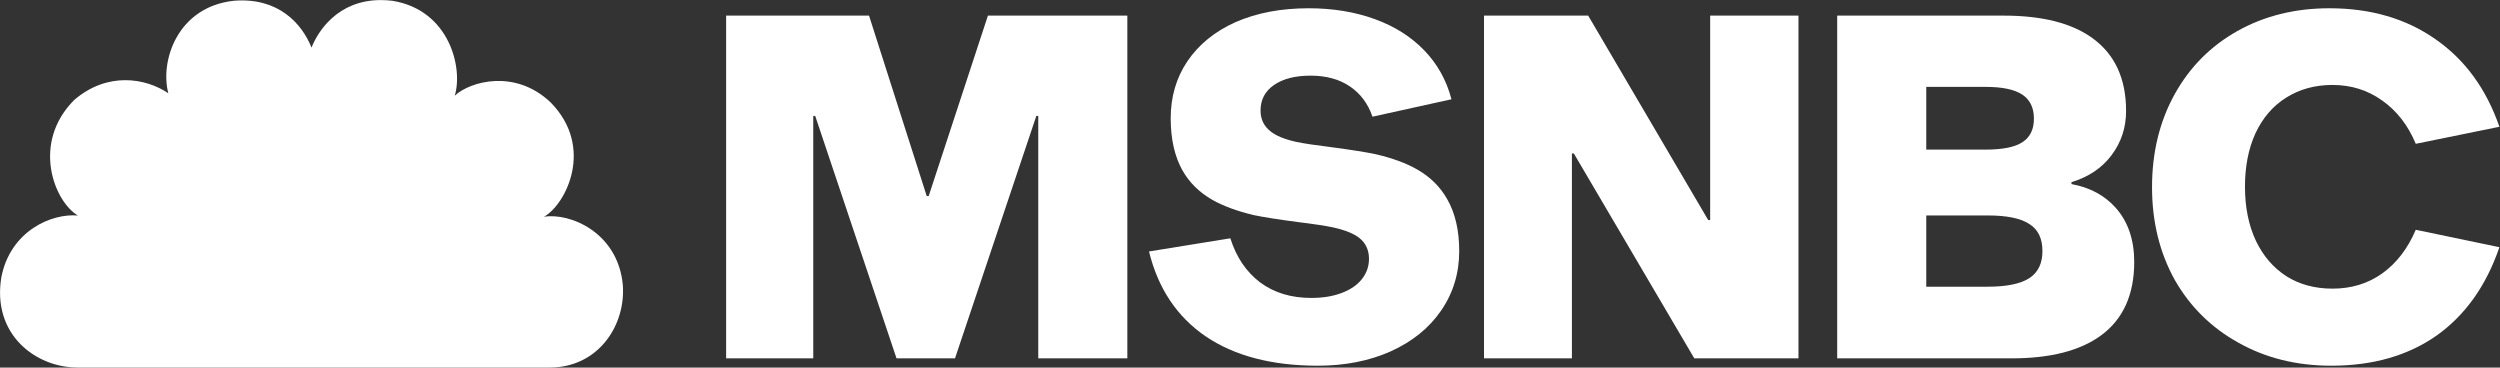
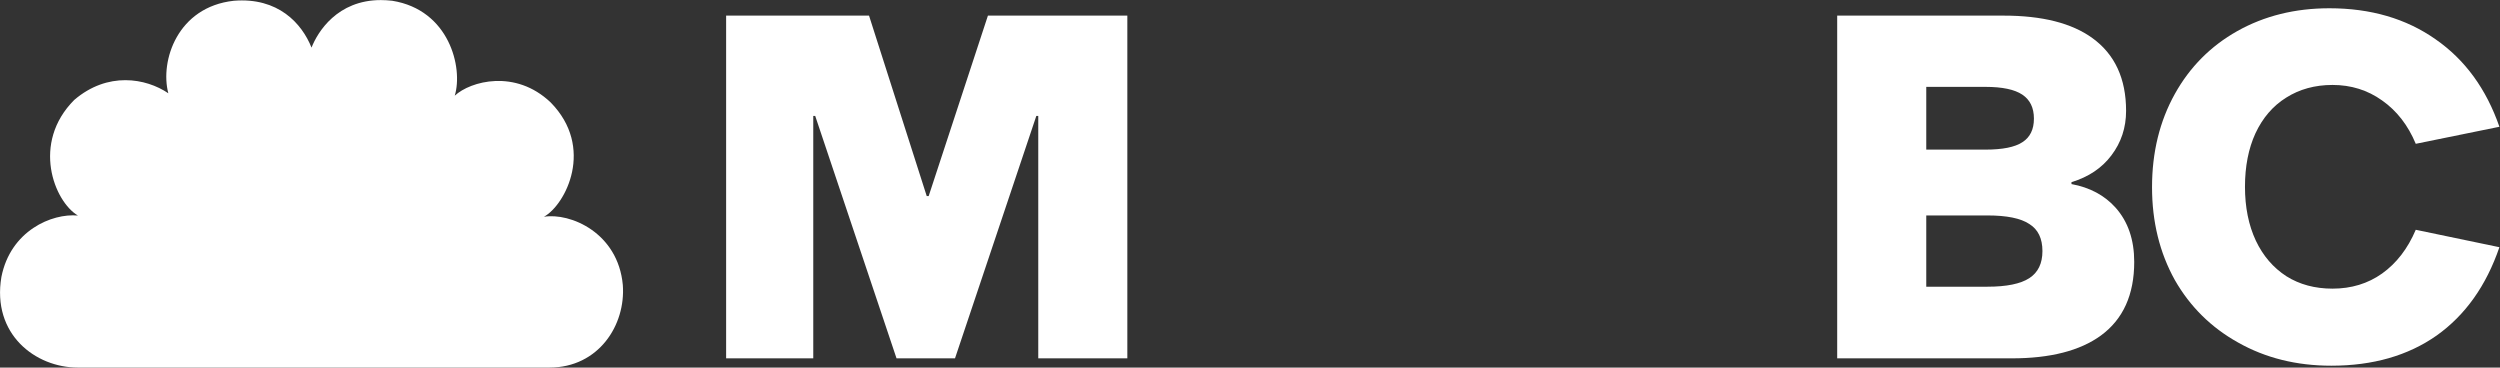
<svg xmlns="http://www.w3.org/2000/svg" xmlns:ns1="http://www.inkscape.org/namespaces/inkscape" xmlns:ns2="http://sodipodi.sourceforge.net/DTD/sodipodi-0.dtd" version="1.1" id="svg3100" ns1:version="1.0.2 (e86c870879, 2021-01-15)" ns2:docname="MSNBC_2021.svg" x="0px" y="0px" width="1000" height="147.037" viewBox="-87.593 -164.5 1000 147.037" enable-background="new -87.593 -164.5 567.187 334.571" xml:space="preserve">
  <rect x="-87.593" y="-164.5" width="1000" height="147.037" fill="#333333" stroke="none" />
  <defs id="defs16722" />
  <ns2:namedview ns1:cy="206.29921" ns1:cx="765.33957" ns1:zoom="0.40649487" showgrid="false" guidetolerance="10" gridtolerance="10" objecttolerance="10" bordercolor="#666666" pagecolor="#ffffff" borderopacity="1" id="namedview3102" ns1:window-y="-8" ns1:window-x="-8" ns1:window-height="715" ns1:pageshadow="2" ns1:pageopacity="0" ns1:window-width="1366" ns1:current-layer="svg3100" ns1:window-maximized="1" ns1:document-rotation="0" />
  <g id="g869" transform="matrix(0.735,0,0,0.735,-23.196,-43.562)">
    <g id="g854">
      <path id="path3113" ns1:connector-curvature="0" d="m 81.922,-138.636 c -5.286,-13.197 -18.163,-27.45 -42.279,-25.492 -30.721,3.34 -40.295,32.78 -35.652,50.344 -12.235,-8.285 -33.041,-11.929 -51.2,3.627 -23.447,23.504 -10.906,55.29 1.984,62.915 -14.206,-1.316 -36.656,8.283 -41.623,33.393 C -92.132,17.326 -68.366,35.5 -45.225,35.5 h 256.616 c 26.76,0 41.608,-23.15 39.942,-44.983 -2.625,-28.494 -28.7,-39.427 -42.923,-37.085 11.883,-6.629 27.754,-37.773 3.622,-62.256 -19.156,-18.221 -43.577,-11.592 -52.164,-3.644 4.629,-15.221 -2.961,-46.685 -34.031,-51.663 -2.148,-0.24 -4.216,-0.369 -6.186,-0.369 -23.718,0.003 -34.382,17.34 -37.729,25.864" style="fill:#ffffff;stroke-width:0.598" />
      <path id="path3115" ns1:connector-curvature="0" d="m -42.935,-105.196 c -13.549,12.265 -18.48,40.054 5.944,56.3 L 60.443,17.95 13.2,-90.283 C 3.301,-115.823 -23.781,-121.393 -42.935,-105.196" style="fill:#fff;stroke-width:0.598" />
      <path id="path3117" ns1:connector-curvature="0" d="m 40.937,-157.819 c -15.838,0.322 -39.62,19.183 -29.036,47.983 L 60.762,5.399 77.932,-115.807 c 3.973,-30.117 -18.818,-44.019 -36.995,-42.012" style="fill:#fff;stroke-width:0.598" />
-       <path id="path3119" ns1:connector-curvature="0" d="m 85.558,-120.429 h 9.239 c 0,0 4.934,0 5.605,2.327 -3.636,2.969 -13.532,3.341 -12.219,19.201 L 103.715,5.383 152.243,-110.155 c 9.926,-25.797 -10.909,-47.342 -29.391,-48.001 -0.863,-0.062 -1.729,-0.112 -2.625,-0.112 -16.589,0 -35.598,12.056 -34.669,37.84" style="fill:#fff;stroke-width:0.598" />
      <path id="path3121" ns1:connector-curvature="0" d="M 150.29,-89.302 104.39,17.633 201.796,-49.567 c 22.453,-15.926 18.832,-41.388 6.264,-53.973 -5.269,-5.923 -14.944,-10.499 -25.193,-10.499 -12.107,-0.002 -25.065,6.42 -32.577,24.737" style="fill:#fff;stroke-width:0.598" />
-       <path id="path3123" ns1:connector-curvature="0" d="M 190.89,-34.351 99.414,29.544 h 112.633 c 23.108,0 37.958,-23.827 31.356,-45.691 -4.421,-13.742 -17.502,-24.531 -32.685,-24.546 -6.39,0.002 -13.168,1.928 -19.827,6.342" style="fill:#fff;stroke-width:0.598" />
      <path id="path3125" ns1:connector-curvature="0" d="M -45.56,29.544 H 65.411 l -91.498,-63.895 c -21.138,-13.582 -44.907,-5.635 -53.488,16.903 -7.273,25.8 10.887,46.992 34.015,46.992" style="fill:#fff;stroke-width:0.598" />
    </g>
    <path style="font-style:normal;font-variant:normal;font-weight:normal;font-stretch:normal;font-size:57.331px;line-height:1.25;font-family:iconfont;-inkscape-font-specification:iconfont;letter-spacing:0px;word-spacing:0px;fill:#fff;stroke-width:5.269" d="m 1181.142,34.483 c 22.621,0 41.73,-5.48 57.326,-16.439 15.596,-11.1 26.977,-27.117 34.142,-48.052 l -45.523,-9.484 c -4.356,10.257 -10.468,18.195 -18.336,23.815 -7.728,5.48 -16.72,8.22 -26.977,8.22 -9.554,0 -17.914,-2.248 -25.08,-6.744 -7.166,-4.637 -12.716,-11.1 -16.65,-19.39 -3.934,-8.43 -5.901,-18.195 -5.901,-29.295 0,-11.1 1.897,-20.795 5.691,-29.084 3.934,-8.43 9.484,-14.893 16.65,-19.39 7.306,-4.637 15.736,-6.955 25.291,-6.955 10.116,0 19.109,2.81 26.977,8.43 8.009,5.62 14.121,13.488 18.336,23.605 l 45.523,-9.273 c -7.166,-20.654 -18.757,-36.531 -34.775,-47.631 -16.017,-11.24 -35.267,-16.86 -57.747,-16.86 -18.687,0 -35.407,4.145 -50.16,12.435 -14.472,8.149 -25.782,19.53 -33.932,34.142 -8.29,14.893 -12.435,31.824 -12.435,50.792 0,18.828 4.145,35.688 12.435,50.581 8.29,14.472 19.741,25.782 34.353,33.932 14.893,8.43 31.824,12.645 50.792,12.645 z" id="path852" />
    <path id="path850" style="font-style:normal;font-variant:normal;font-weight:normal;font-stretch:normal;font-size:57.331px;line-height:1.25;font-family:iconfont;-inkscape-font-specification:iconfont;letter-spacing:0px;word-spacing:0px;fill:#fff;stroke-width:5.269" d="M 912.218,-156.04 V 30.478 h 95.051 c 20.935,0 37.093,-4.144 48.474,-12.433 12.083,-8.852 18.125,-22.201 18.125,-40.045 0,-12.083 -3.373,-21.919 -10.118,-29.506 -6.042,-6.744 -14.05,-11.029 -24.025,-12.855 v -1.054 c 9.273,-2.81 16.509,-7.657 21.708,-14.542 5.339,-7.025 8.009,-15.103 8.009,-24.236 0,-17.563 -6.112,-30.77 -18.336,-39.622 -11.24,-8.149 -27.328,-12.224 -48.263,-12.224 z m 48.474,38.778 h 32.245 c 9.133,0 15.806,1.405 20.021,4.215 4.215,2.81 6.324,7.167 6.324,13.068 0,5.901 -2.109,10.186 -6.324,12.855 -4.075,2.67 -10.748,4.005 -20.021,4.005 H 960.692 Z m 0,69.971 h 33.298 c 10.538,0 18.125,1.546 22.762,4.637 4.777,2.951 7.166,7.868 7.166,14.753 0,6.744 -2.389,11.662 -7.166,14.753 -4.777,3.091 -12.365,4.637 -22.762,4.637 H 960.692 Z" />
-     <path style="font-style:normal;font-variant:normal;font-weight:normal;font-stretch:normal;font-size:57.331px;line-height:1.25;font-family:iconfont;-inkscape-font-specification:iconfont;letter-spacing:0px;word-spacing:0px;fill:#fff;stroke-width:5.269" d="m 834.448,30.479 h 56.693 V -156.04 h -48.052 v 111.279 h -1.054 L 776.701,-156.04 H 720.008 V 30.479 h 47.842 V -81.011 h 1.054 z" id="path844" />
-     <path style="font-style:normal;font-variant:normal;font-weight:normal;font-stretch:normal;font-size:57.331px;line-height:1.25;font-family:iconfont;-inkscape-font-specification:iconfont;letter-spacing:0px;word-spacing:0px;fill:#fff;stroke-width:5.269" d="m 657.413,-23.686 c 0,4.075 -1.265,7.728 -3.794,10.959 -2.529,3.232 -6.182,5.761 -10.959,7.587 -4.777,1.827 -10.327,2.74 -16.65,2.74 -10.959,0 -20.233,-2.81 -27.82,-8.43 -7.587,-5.761 -12.997,-13.769 -16.228,-24.026 l -44.259,7.166 c 4.918,20.092 15.174,35.477 30.77,46.156 15.736,10.678 36.11,16.017 61.119,16.017 14.753,0 27.96,-2.599 39.622,-7.798 11.802,-5.339 20.935,-12.716 27.398,-22.129 6.604,-9.554 9.906,-20.373 9.906,-32.456 0,-11.24 -2.178,-20.654 -6.533,-28.241 -3.794,-6.744 -9.273,-12.154 -16.439,-16.228 -5.901,-3.372 -13.348,-6.112 -22.34,-8.22 -5.339,-1.124 -13.278,-2.389 -23.815,-3.794 -9.133,-1.124 -15.666,-2.108 -19.6,-2.951 -6.323,-1.405 -10.959,-3.302 -13.91,-5.69 -3.653,-2.81 -5.48,-6.604 -5.48,-11.381 0,-5.901 2.459,-10.538 7.376,-13.91 4.918,-3.372 11.521,-5.058 19.811,-5.058 8.571,0 15.736,1.967 21.497,5.901 5.761,3.934 9.835,9.414 12.224,16.439 l 42.994,-9.484 c -2.67,-10.257 -7.587,-19.109 -14.753,-26.555 -7.166,-7.447 -16.158,-13.137 -26.977,-17.071 -10.819,-3.934 -22.832,-5.901 -36.039,-5.901 -15.034,0 -28.312,2.529 -39.833,7.587 -11.24,5.058 -19.952,12.154 -26.134,21.286 -6.042,8.992 -9.063,19.319 -9.063,30.981 0,11.24 2.108,20.654 6.323,28.241 3.794,6.744 9.273,12.154 16.439,16.228 6.042,3.372 13.488,6.112 22.34,8.22 5.339,1.124 13.348,2.389 24.026,3.794 9.133,1.124 15.596,2.108 19.39,2.951 6.323,1.405 11.03,3.302 14.121,5.69 3.513,2.81 5.269,6.604 5.269,11.381 z" id="path842" />
    <path style="font-style:normal;font-variant:normal;font-weight:normal;font-stretch:normal;font-size:57.331px;line-height:1.25;font-family:iconfont;-inkscape-font-specification:iconfont;letter-spacing:0px;word-spacing:0px;fill:#fff;stroke-width:5.269" d="m 477.427,30.479 h 48.474 V -156.04 h -75.872 l -32.246,98.212 h -1.054 L 385.327,-156.04 H 307.558 V 30.479 H 354.978 V -101.455 h 1.054 l 44.259,131.933 h 31.824 l 44.259,-131.933 h 1.054 z" id="path837" />
  </g>
</svg>